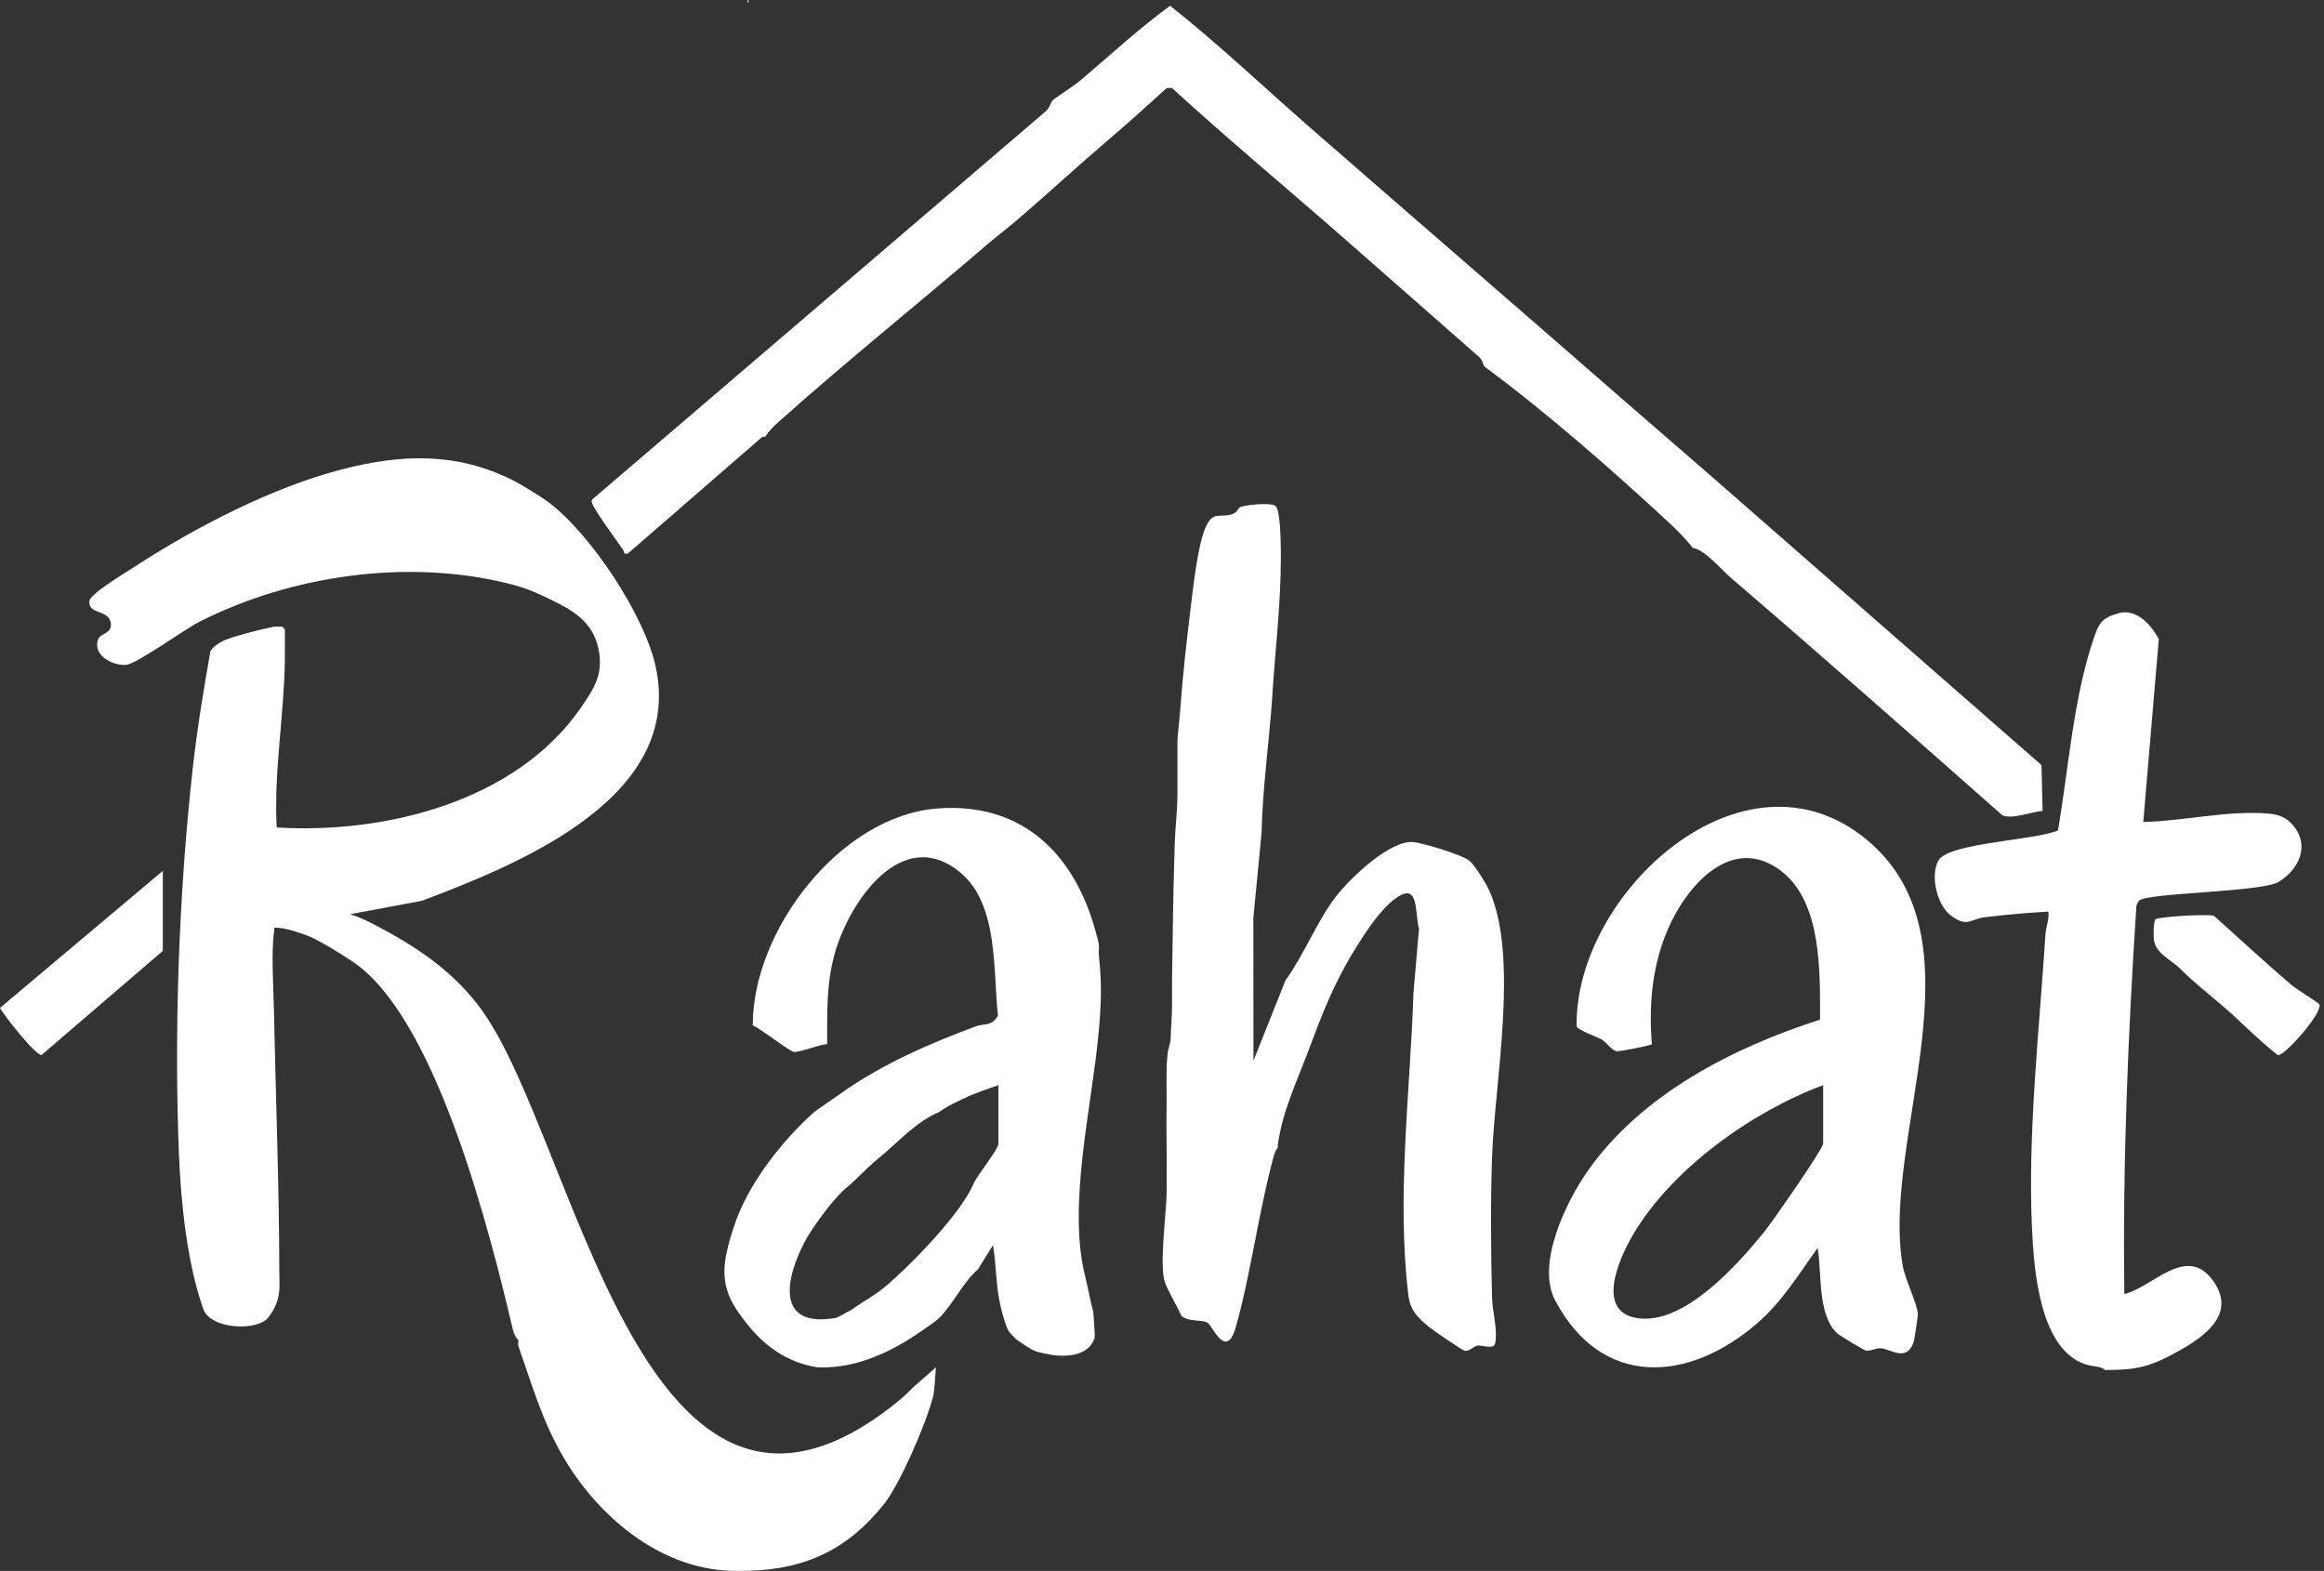
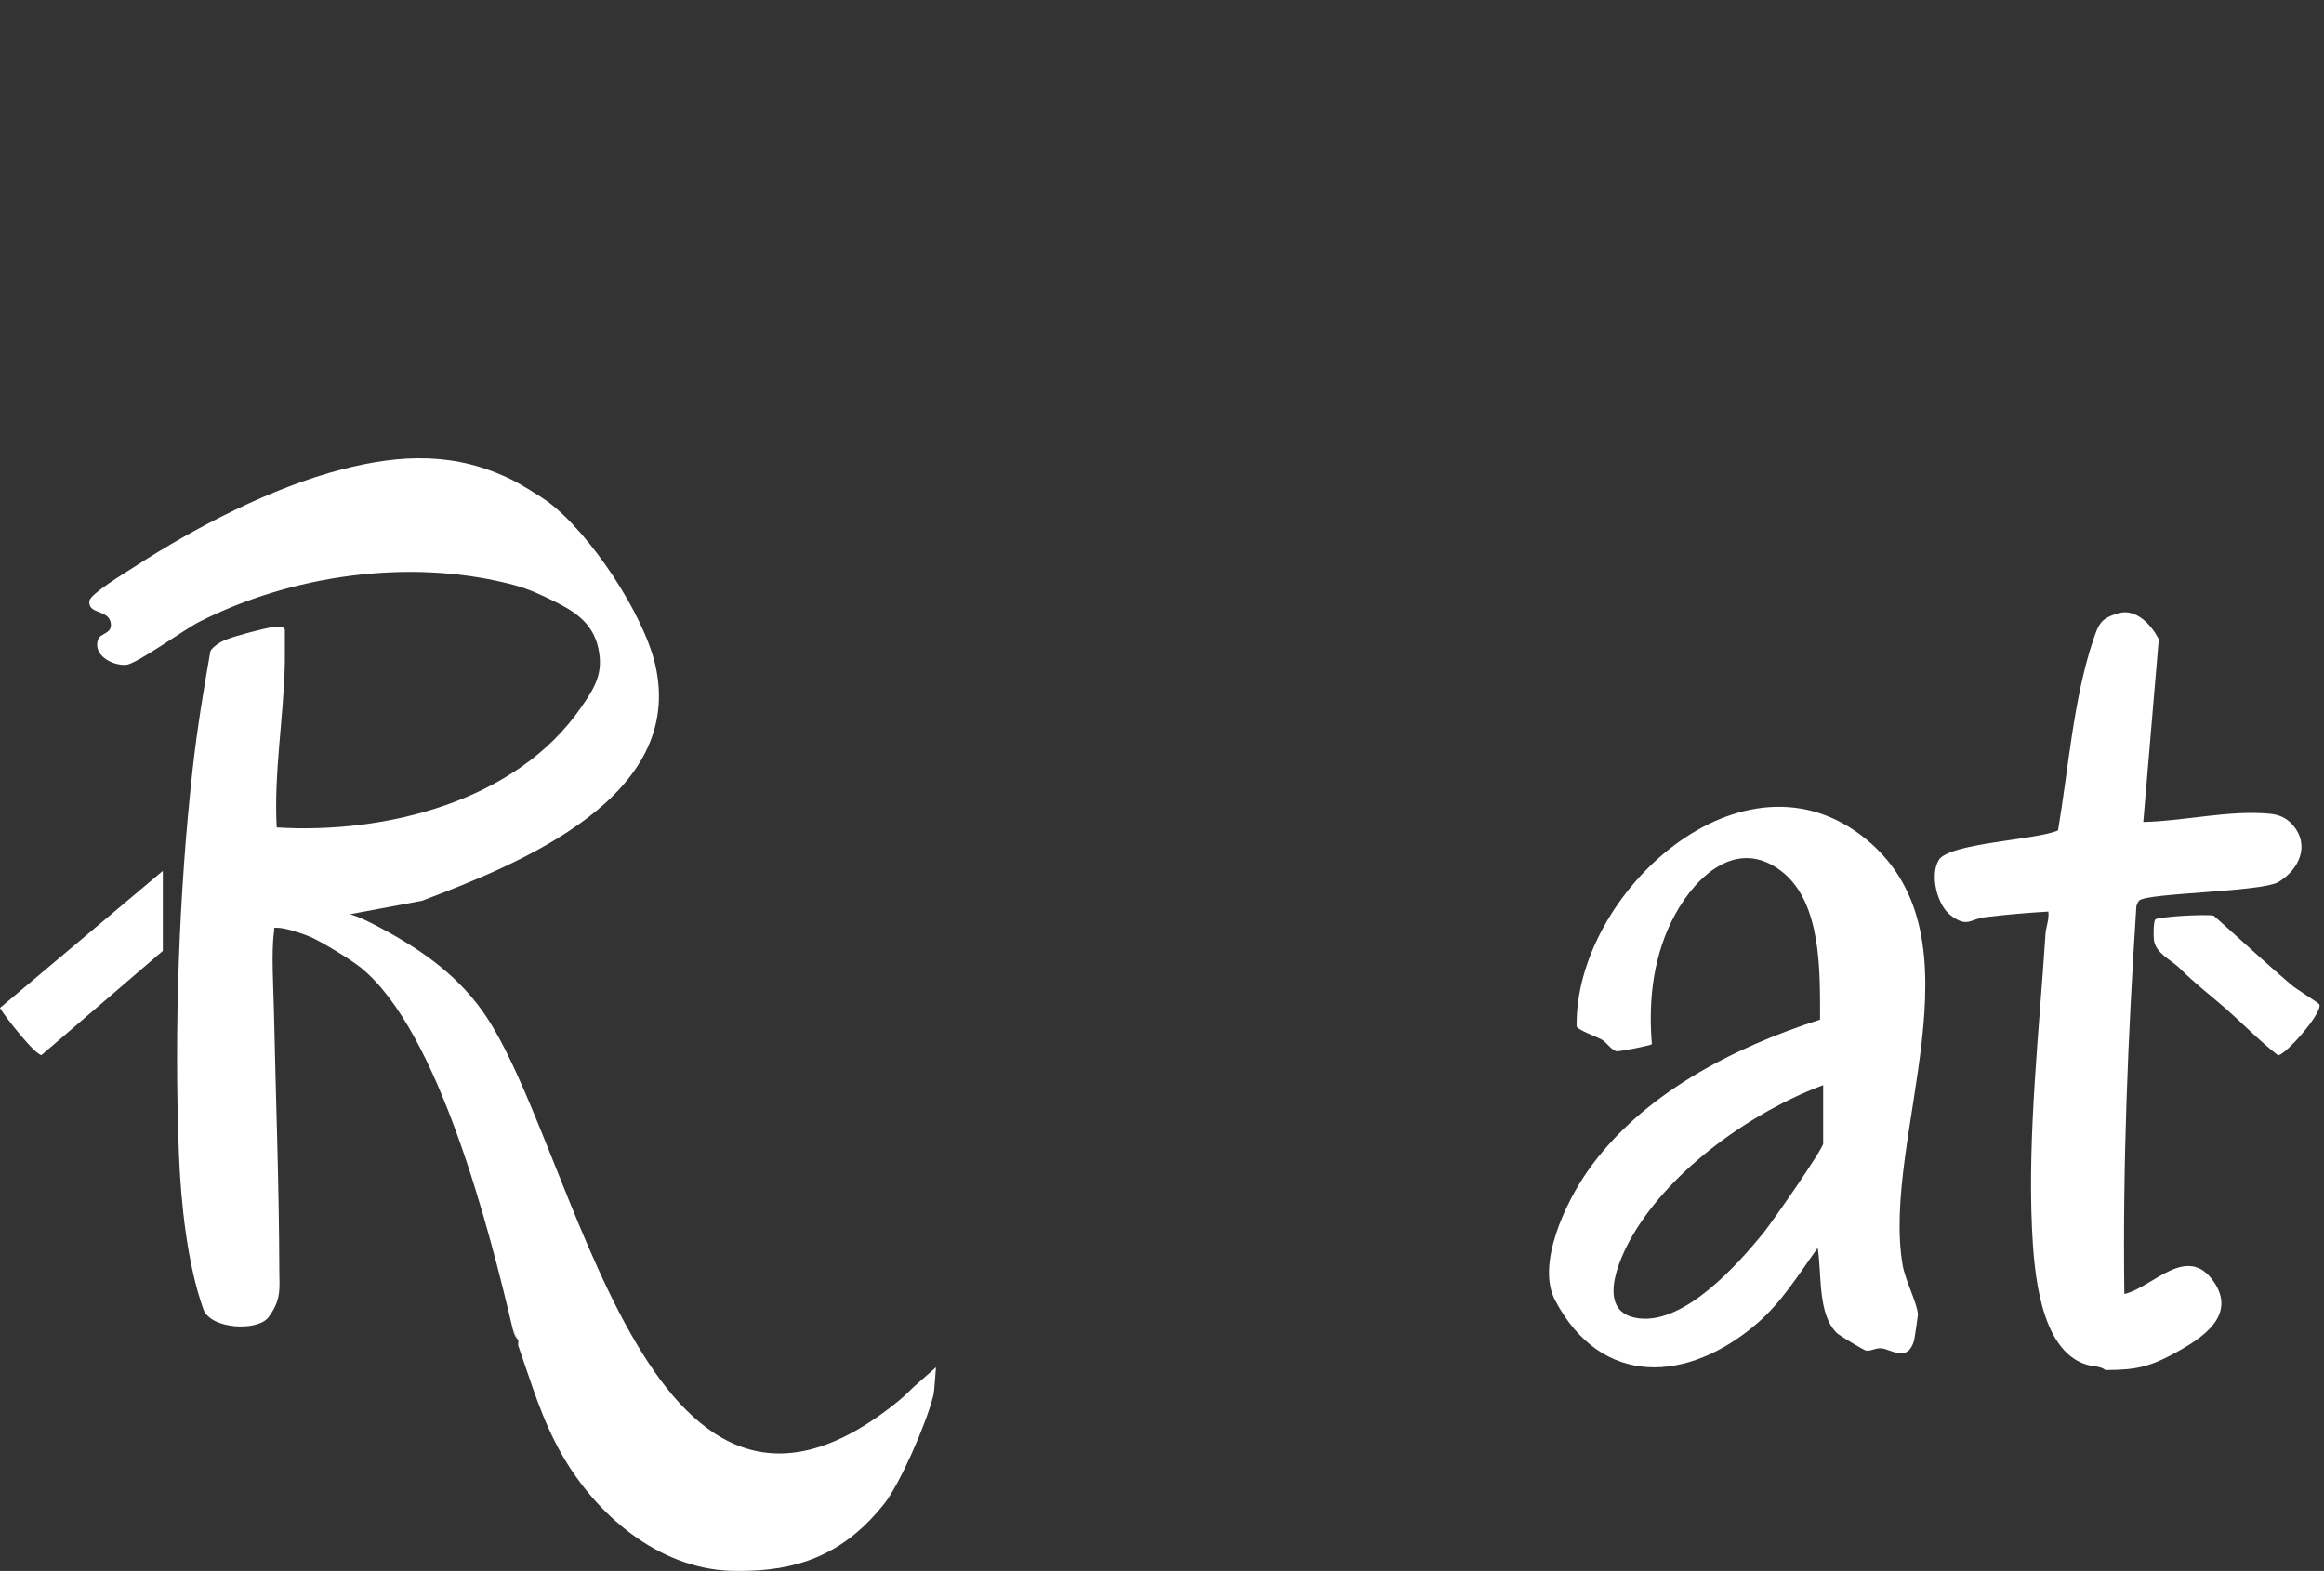
<svg xmlns="http://www.w3.org/2000/svg" width="466" height="315" viewBox="0 0 466 315" fill="none">
  <rect x="0" y="0" width="466" height="315" fill="#333333" stroke="none" />
-   <path d="M263.301 26.111C284.065 44.226 305.003 62.287 325.86 80.51C332.039 85.912 338.235 91.189 344.361 96.552L409.351 153.415L409.574 162.598C407.344 162.772 403.454 164.371 401.485 163.463C383.424 147.519 365.359 131.553 347.075 115.875C345.258 114.314 341.673 110.07 339.459 109.891C338.007 108.052 336.288 106.306 334.569 104.718C323.015 94.012 309.992 82.61 297.572 73.444C297.485 73.379 297.338 72.236 296.517 71.518C287.449 63.587 278.239 55.443 269.285 47.599C257.872 37.6 246.198 27.901 235.008 17.652H233.926C229.998 21.254 226 24.838 221.953 28.293C215.898 33.455 209.99 38.933 204.001 44.068C202.043 45.749 199.981 47.278 198.017 48.964C184.134 60.878 169.773 72.41 156.125 84.59C155.129 85.477 154.144 86.467 153.41 87.588C153.231 87.604 153.046 87.577 152.866 87.588L125.922 110.968C124.867 111.224 125.253 110.674 124.981 110.294C123.855 108.721 119.269 102.378 118.845 101.16C118.714 100.779 118.442 100.507 118.818 100.094C149.102 74.151 179.429 48.257 209.707 22.303C210.458 21.662 210.79 20.351 211.067 20.128C212.694 18.822 215.006 17.516 217.051 15.776C222.839 10.842 228.475 5.652 234.627 1.159C244.566 9.03 253.754 17.794 263.29 26.111H263.301Z" fill="white" />
  <path d="M364.477 250.235C360.599 255.598 357.324 261.076 352.227 265.45C338.431 277.298 321.105 278.337 311.825 260.734C307.995 253.471 313.968 241.074 318.342 234.829C329.107 219.467 347.467 210.05 364.951 204.463C364.934 195.058 365.369 180.903 357.128 174.631C348.353 167.956 340.21 175.512 335.918 183.313C331.626 191.114 330.451 200.204 331.229 209.359C331.038 209.664 324.587 210.888 324.162 210.795C323.047 210.54 322.177 209.017 321.149 208.44C320.12 207.863 316.394 206.547 316.144 205.829C315.671 179.222 349.567 147.916 374.285 168.359C398.476 188.361 377.168 228.04 381.499 253.624C382.021 256.713 384.54 261.571 384.572 263.622C384.572 263.883 383.898 268.48 383.821 268.746C382.516 273.332 379.219 270.542 377.223 270.362C376.102 270.259 375.074 270.993 374.128 270.808C373.714 270.727 368.84 267.794 368.345 267.321C364.401 263.541 365.326 255.326 364.477 250.24V250.235ZM365.571 217.595C351.307 222.91 335.205 234.334 327.388 247.683C324.467 252.672 319.767 263.475 328.851 264.378C337.936 265.281 348.217 253.809 353.592 247.226C355.191 245.268 365.576 230.39 365.576 229.291V217.595H365.571Z" fill="white" />
  <path d="M424.865 122.941C428.374 122 431.344 125.248 432.873 128.169L429.761 164.823C437.976 164.649 446.902 162.397 455.084 163.164C456.95 163.338 458.419 163.942 459.681 165.367C463.314 169.458 461.008 174.408 456.797 176.899C453.115 178.885 430.501 179.032 428.934 180.588C428.662 180.854 428.537 181.311 428.38 181.665C426.688 207.607 425.616 233.441 425.964 259.482C431.725 258.111 438.563 249.217 443.916 257.034C448.442 263.644 441.838 268.132 436.665 271.004C431.154 274.061 428.516 274.708 422.156 274.719C421.166 273.892 419.605 274.023 418.348 273.631C408.943 270.721 407.828 254.559 407.441 246.187C406.571 227.224 408.943 206.133 410.145 187.404C410.243 185.848 410.918 184.374 410.733 182.791C406.5 183.036 402.192 183.4 397.992 183.922C395.044 184.287 394.516 186.071 391.182 183.574C388.391 181.48 386.96 175.507 388.728 172.482C390.763 169.001 408.519 168.446 412.669 166.504C414.758 154.215 415.743 140.196 419.703 128.387C420.807 125.09 421.28 123.915 424.876 122.952L424.865 122.941Z" fill="white" />
  <path d="M465.044 201.357C465.942 202.897 458.081 211.813 456.754 211.579C452.881 208.587 449.492 205.007 445.803 201.82C442.578 199.034 440.271 197.326 437.111 194.193C435.381 192.479 432.274 191.201 431.905 188.525C431.79 187.703 431.779 184.94 432.166 184.379C432.552 183.819 442.36 183.259 443.889 183.612C449.067 188.209 454.148 192.963 459.414 197.457C460.415 198.311 464.865 201.063 465.039 201.357H465.044Z" fill="white" />
-   <path d="M255.141 139.261C254.537 148.492 253.172 157.746 252.965 167.004L251.312 184.118L251.339 212.699L257.769 196.559C261.375 191.598 264.03 184.891 267.653 180.06C270.389 176.41 278.68 168.359 283.434 168.854C285.458 169.066 293.22 171.411 294.684 172.618C295.745 173.489 298.062 177.296 298.677 178.684C304.606 192.18 299.705 216.926 299.183 231.989C298.867 241.106 298.943 251.186 299.183 260.32C299.253 262.947 300.379 266.81 299.775 269.464C299.514 270.612 297.034 269.682 296.267 269.818C295.293 269.992 294.689 271.08 293.628 270.83C293.182 270.726 287.492 266.848 286.736 266.233C284.37 264.296 282.787 262.871 282.401 259.689C280.002 239.861 282.781 218.857 283.423 199.1L284.527 186.294C283.641 182.725 284.609 176.519 279.604 180.321C276.64 182.579 273.98 186.697 271.999 189.852C267.468 197.065 265.107 203.343 262.208 211.067C259.961 217.062 257.121 222.894 256.224 229.563C256.202 229.742 256.246 229.927 256.224 230.107C255.609 230.852 255.375 231.924 255.136 232.827C252.291 243.619 250.735 255.718 247.819 266.037C245.861 272.968 243.097 265.689 242.08 265.194C240.671 264.509 238.512 265.178 236.896 263.85C235.987 261.854 234.415 259.227 233.648 257.306C232.359 254.075 233.882 243.424 233.931 239.083C233.95 237.451 233.92 236.749 233.931 235.824C233.991 231.2 233.833 226.56 233.92 221.947C233.958 219.961 233.882 217.617 233.92 215.419C233.953 213.619 233.915 213.243 234.187 210.795C234.459 209.707 234.72 208.891 234.731 208.347C234.769 206.182 235.035 203.441 235.019 201.276C235.019 200.911 235.019 198.92 235.019 198.556C235.019 197.74 235.008 197.038 235.019 196.113C235.133 187.072 235.264 178.178 235.552 169.18C235.656 165.927 236.096 162.174 236.096 159.116V148.781C236.096 147.459 236.515 144.287 236.64 142.525C237.152 135.344 237.951 128.435 238.816 121.309C239.295 117.365 240.198 109.412 241.661 105.936C243.184 102.319 244.365 103.913 247.02 103.118C248.004 102.825 248.39 101.829 248.603 101.726C249.788 101.165 254.815 100.768 255.712 101.416C257.062 102.384 256.839 112.899 256.784 115.075C256.588 123.061 255.653 131.27 255.13 139.261H255.141Z" fill="white" />
-   <path d="M220.326 189.308L219.782 187.132C220 187.953 220.146 188.285 220.326 189.308Z" fill="white" />
-   <path d="M168.647 219.227C176.785 213.412 186.387 209.245 195.732 205.774C197.299 205.192 198.768 205.905 200.111 203.685C199.094 194.66 200.28 181.355 192.539 174.941C180.74 165.171 170.067 181.18 167.298 191.489C165.661 197.576 165.884 203.114 165.856 209.359C164.317 209.452 160.297 211.045 159.209 210.937C158.333 210.85 152.523 206.242 150.946 205.622C150.859 186.62 168.43 163.61 187.97 162.114C205.094 160.803 215.626 171.405 219.782 187.126L220.326 189.302C220.44 189.95 220.25 190.782 220.326 191.478C220.952 197.266 220.832 200.96 220.326 206.71C219.01 221.637 213.972 241.542 217.595 255.946C218.15 258.155 218.683 261.114 219.222 263.072C219.238 263.355 219.608 267.805 219.499 268.186C218.319 272.31 212.949 271.961 211.067 271.722C207.259 270.906 207.88 271.363 203.995 268.735C203.658 268.507 202.44 267.163 202.38 267.087C201.596 266.081 200.639 262.099 200.367 260.668C199.676 257.05 199.731 253.308 199.11 249.679L196.091 254.537C193.132 257.04 190.885 261.854 188.236 264.362C187.279 265.27 182.987 268.142 181.659 268.937C176.258 272.162 170.127 274.523 163.757 274.153C156.609 272.973 151.745 268.627 147.747 262.692C143.999 257.132 145.103 252.394 147.051 246.29C149.841 237.527 156.641 228.948 163.218 223.019C163.528 222.736 167.684 219.907 168.658 219.211L168.647 219.227ZM195.303 237.179C195.972 235.634 200.198 230.482 200.198 229.291V217.595C198.974 218.063 197.294 218.569 196.38 218.955C195.841 219.184 194.655 219.608 194.351 219.749C192.256 220.739 190.107 221.664 188.225 223.035C183.998 224.748 180.24 228.807 176.802 231.739C176.627 231.886 175.795 232.533 175.164 233.099C173.538 234.551 171.96 236.189 170.274 237.723C167.673 239.545 163.022 245.904 161.477 248.782C157.512 256.175 155.298 266.467 167.695 264.247C169.18 263.562 169.246 263.432 169.996 263.018C170.268 262.868 170.812 262.675 171.356 262.202C171.606 261.985 172.08 261.74 172.172 261.658C172.994 261.114 172.662 261.321 172.994 261.114C176.214 259.096 176.834 258.661 179.521 256.218C184.129 252.029 192.887 242.961 195.297 237.179H195.303Z" fill="white" />
+   <path d="M220.326 189.308C220 187.953 220.146 188.285 220.326 189.308Z" fill="white" />
  <path d="M102.825 96.286C104.326 97.037 108.564 99.642 109.897 100.638C118.421 107.024 129.029 123.099 131.384 133.277C137.504 159.715 104.495 173.102 84.618 180.62L70.191 183.319C71.828 183.792 73.433 184.57 74.94 185.348C83.236 189.64 91.069 194.764 96.743 202.733C115.679 229.345 129.132 322.008 179.783 281.226C181.034 280.219 181.964 279.338 183.335 277.978L187.681 274.17C187.535 275.519 187.404 278.794 187.132 279.882C185.704 285.594 180.387 297.643 177.329 301.5C170.149 310.574 161.69 314.659 150.152 314.969C148.895 315.002 147.6 315.018 146.344 314.969C131.83 314.414 119.411 303.562 112.617 291.578C108.547 284.397 106.633 277.537 103.913 269.818C103.842 269.486 104 269.018 103.913 268.73L102.825 266.554C98.206 246.905 88.007 206.645 72.302 193.992C70.354 192.419 64.441 188.791 62.151 187.823C60.53 187.137 57.467 186.126 55.764 186.038C54.627 185.979 55.068 186.028 54.948 186.844C54.366 190.847 54.84 198.3 54.927 202.657C55.291 219.994 55.966 237.527 56.009 254.88C56.02 258.318 56.488 260.548 53.855 264.106C51.679 267.046 42.208 266.554 40.772 262.507C37.53 253.368 36.273 241.199 35.882 231.494C34.886 206.585 35.882 178.983 38.629 154.226C39.505 146.322 40.81 138.412 42.186 130.584C42.638 129.66 44.341 128.631 45.303 128.262C47.496 127.418 52.528 126.124 54.943 125.661H56.575C56.738 125.716 56.923 126.075 57.119 126.205C57.092 128.376 57.157 130.563 57.119 132.733C56.912 143.803 54.894 154.814 55.481 165.922C77.334 167.26 103.543 160.7 116.533 141.834C119.221 137.934 121.076 135.034 119.977 129.986C118.813 124.611 114.776 122.327 110.424 120.227C107.155 118.649 105.322 117.85 101.72 116.963C81.604 112.018 58.43 115.353 40.043 124.644C36.915 126.222 27.423 133.152 25.285 133.315C22.516 133.527 18.545 131.357 19.671 128.202C20.117 126.956 22.527 127.108 22.222 124.976C21.82 122.125 17.636 123.295 17.919 120.521C18.066 119.079 25.219 114.792 26.911 113.688C39.287 105.621 54.72 97.711 68.401 94.159C80.429 91.037 91.461 90.612 102.808 96.291L102.825 96.286Z" fill="white" />
  <path d="M32.65 174.62V190.668L8.339 211.541C7.181 211.715 0.832 203.685 0 202.102L32.65 174.626V174.62Z" fill="white" />
  <path d="M103.913 268.73C103.875 268.605 103.233 268.279 102.825 266.554L103.913 268.73Z" fill="white" />
-   <path d="M149.88 0C150.233 0.18 150.233 0.364 149.88 0.544V0Z" fill="white" />
</svg>